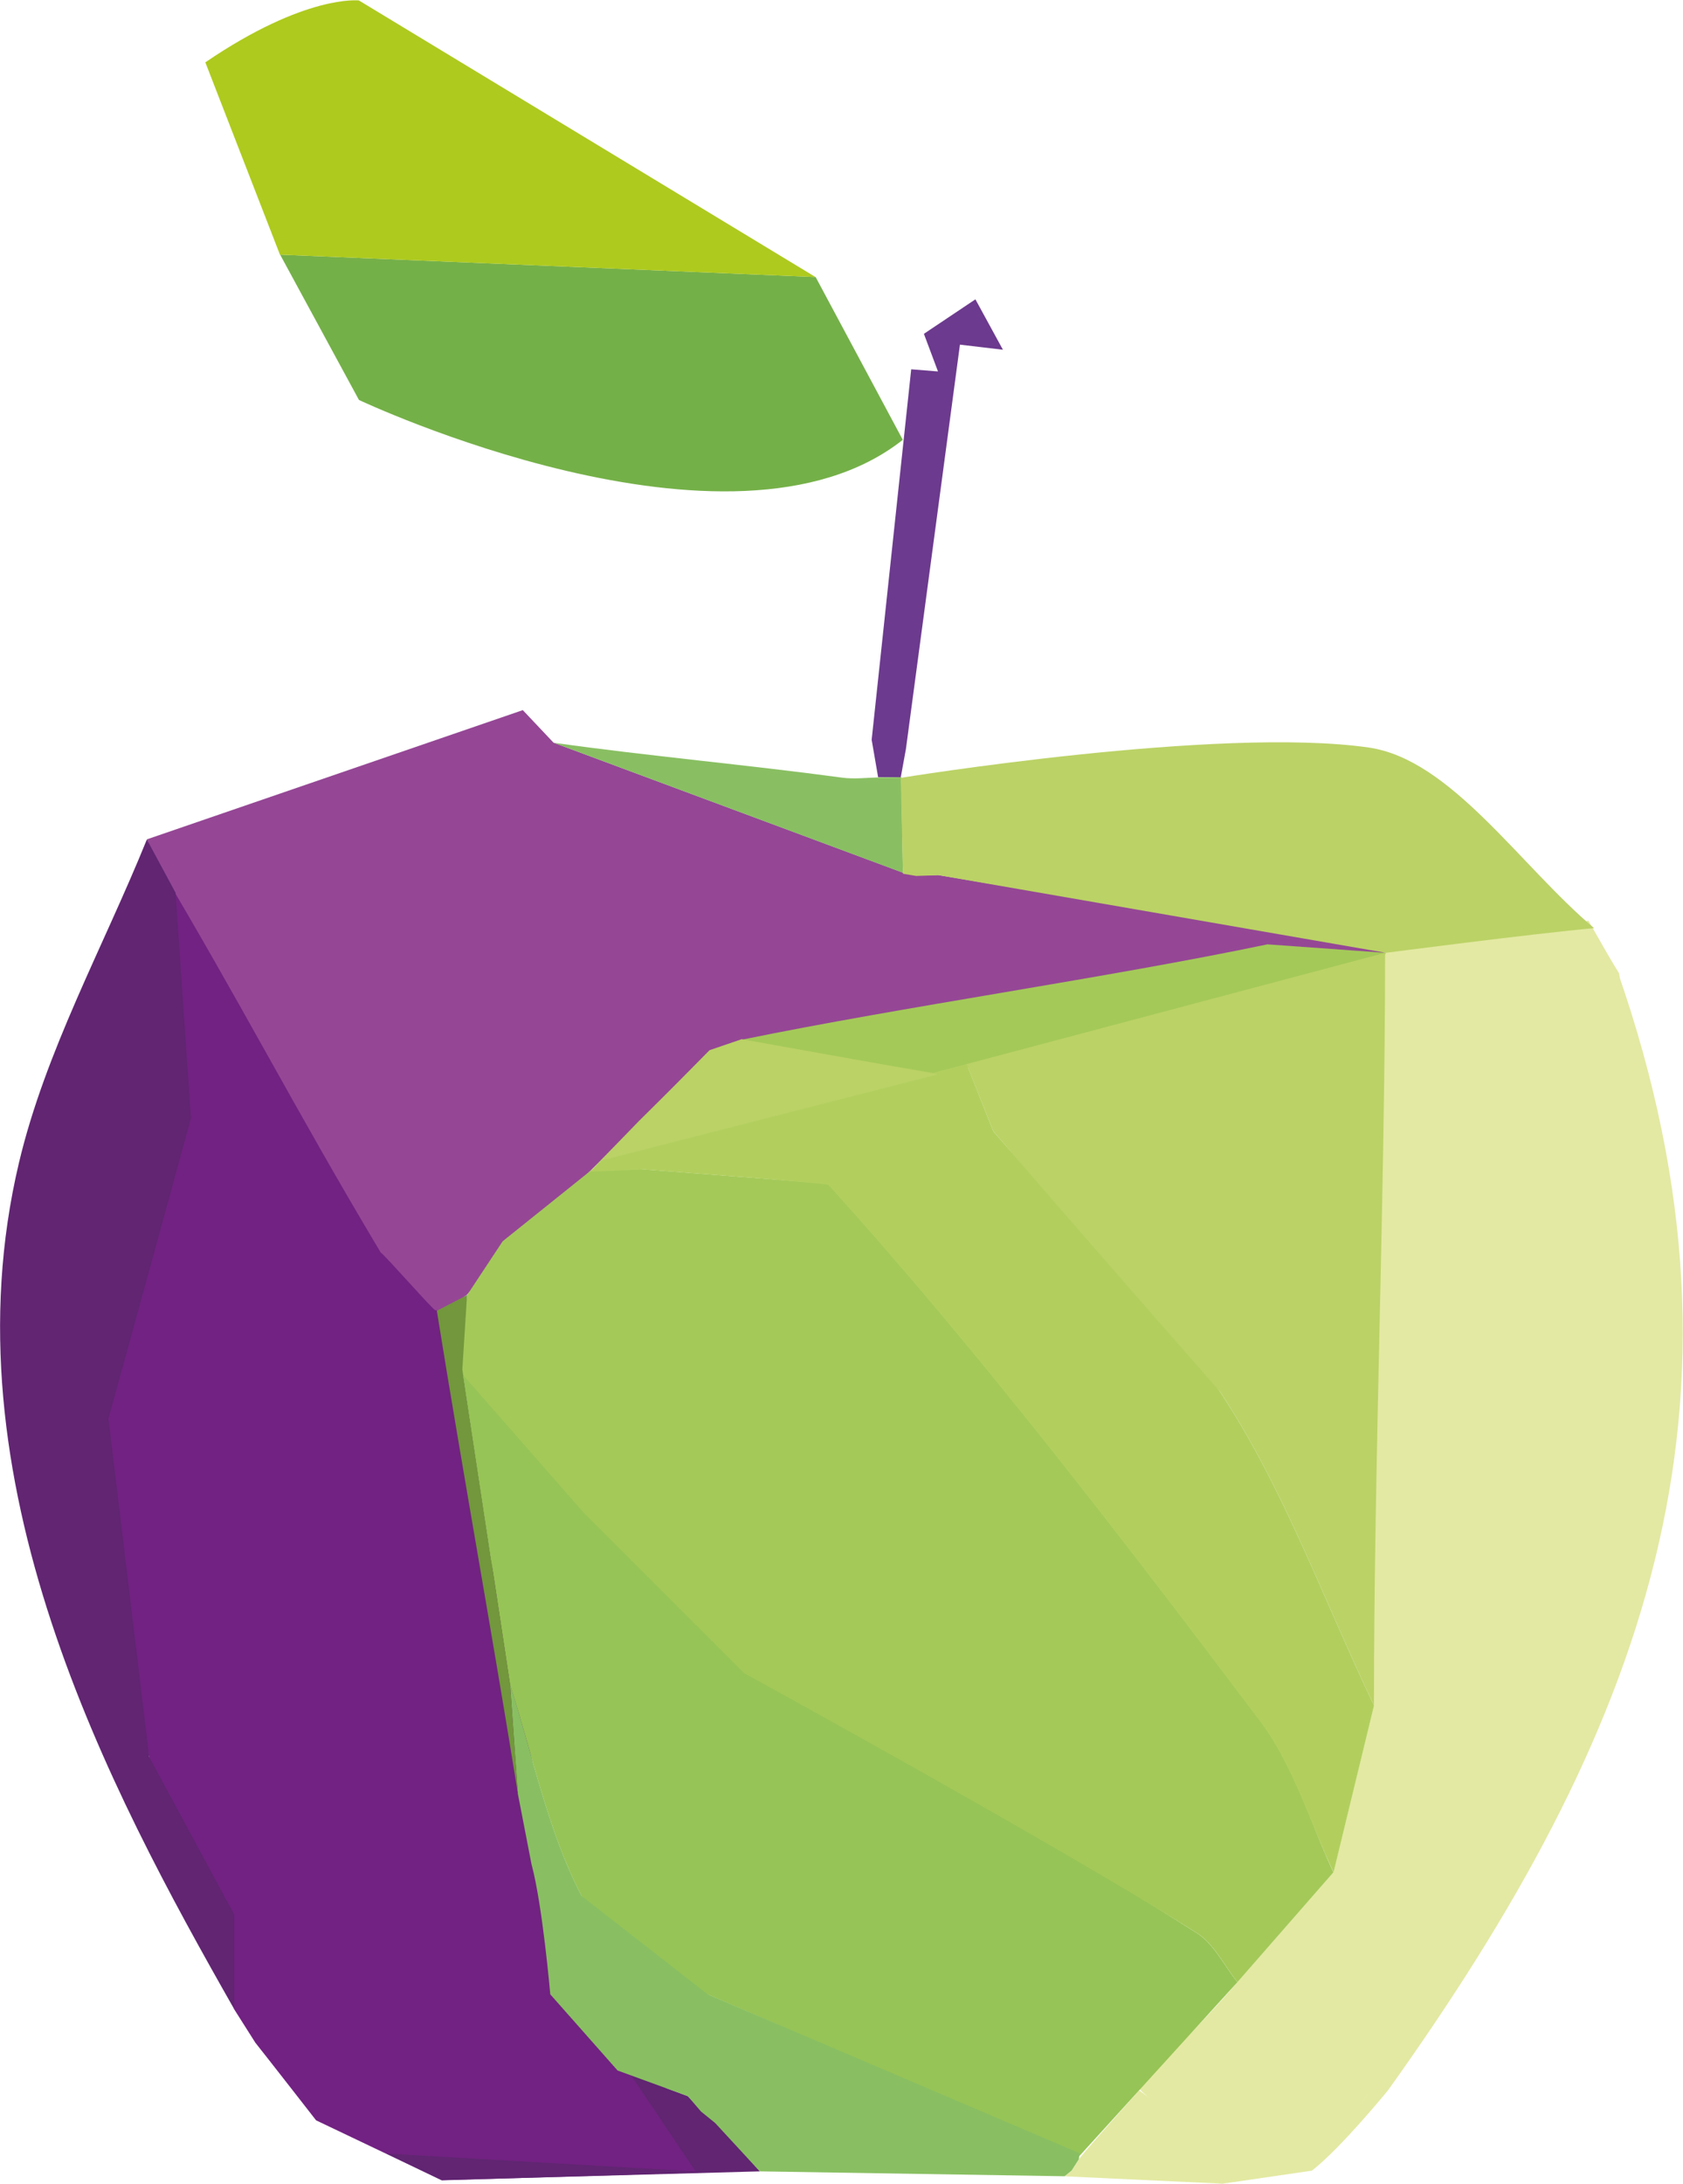
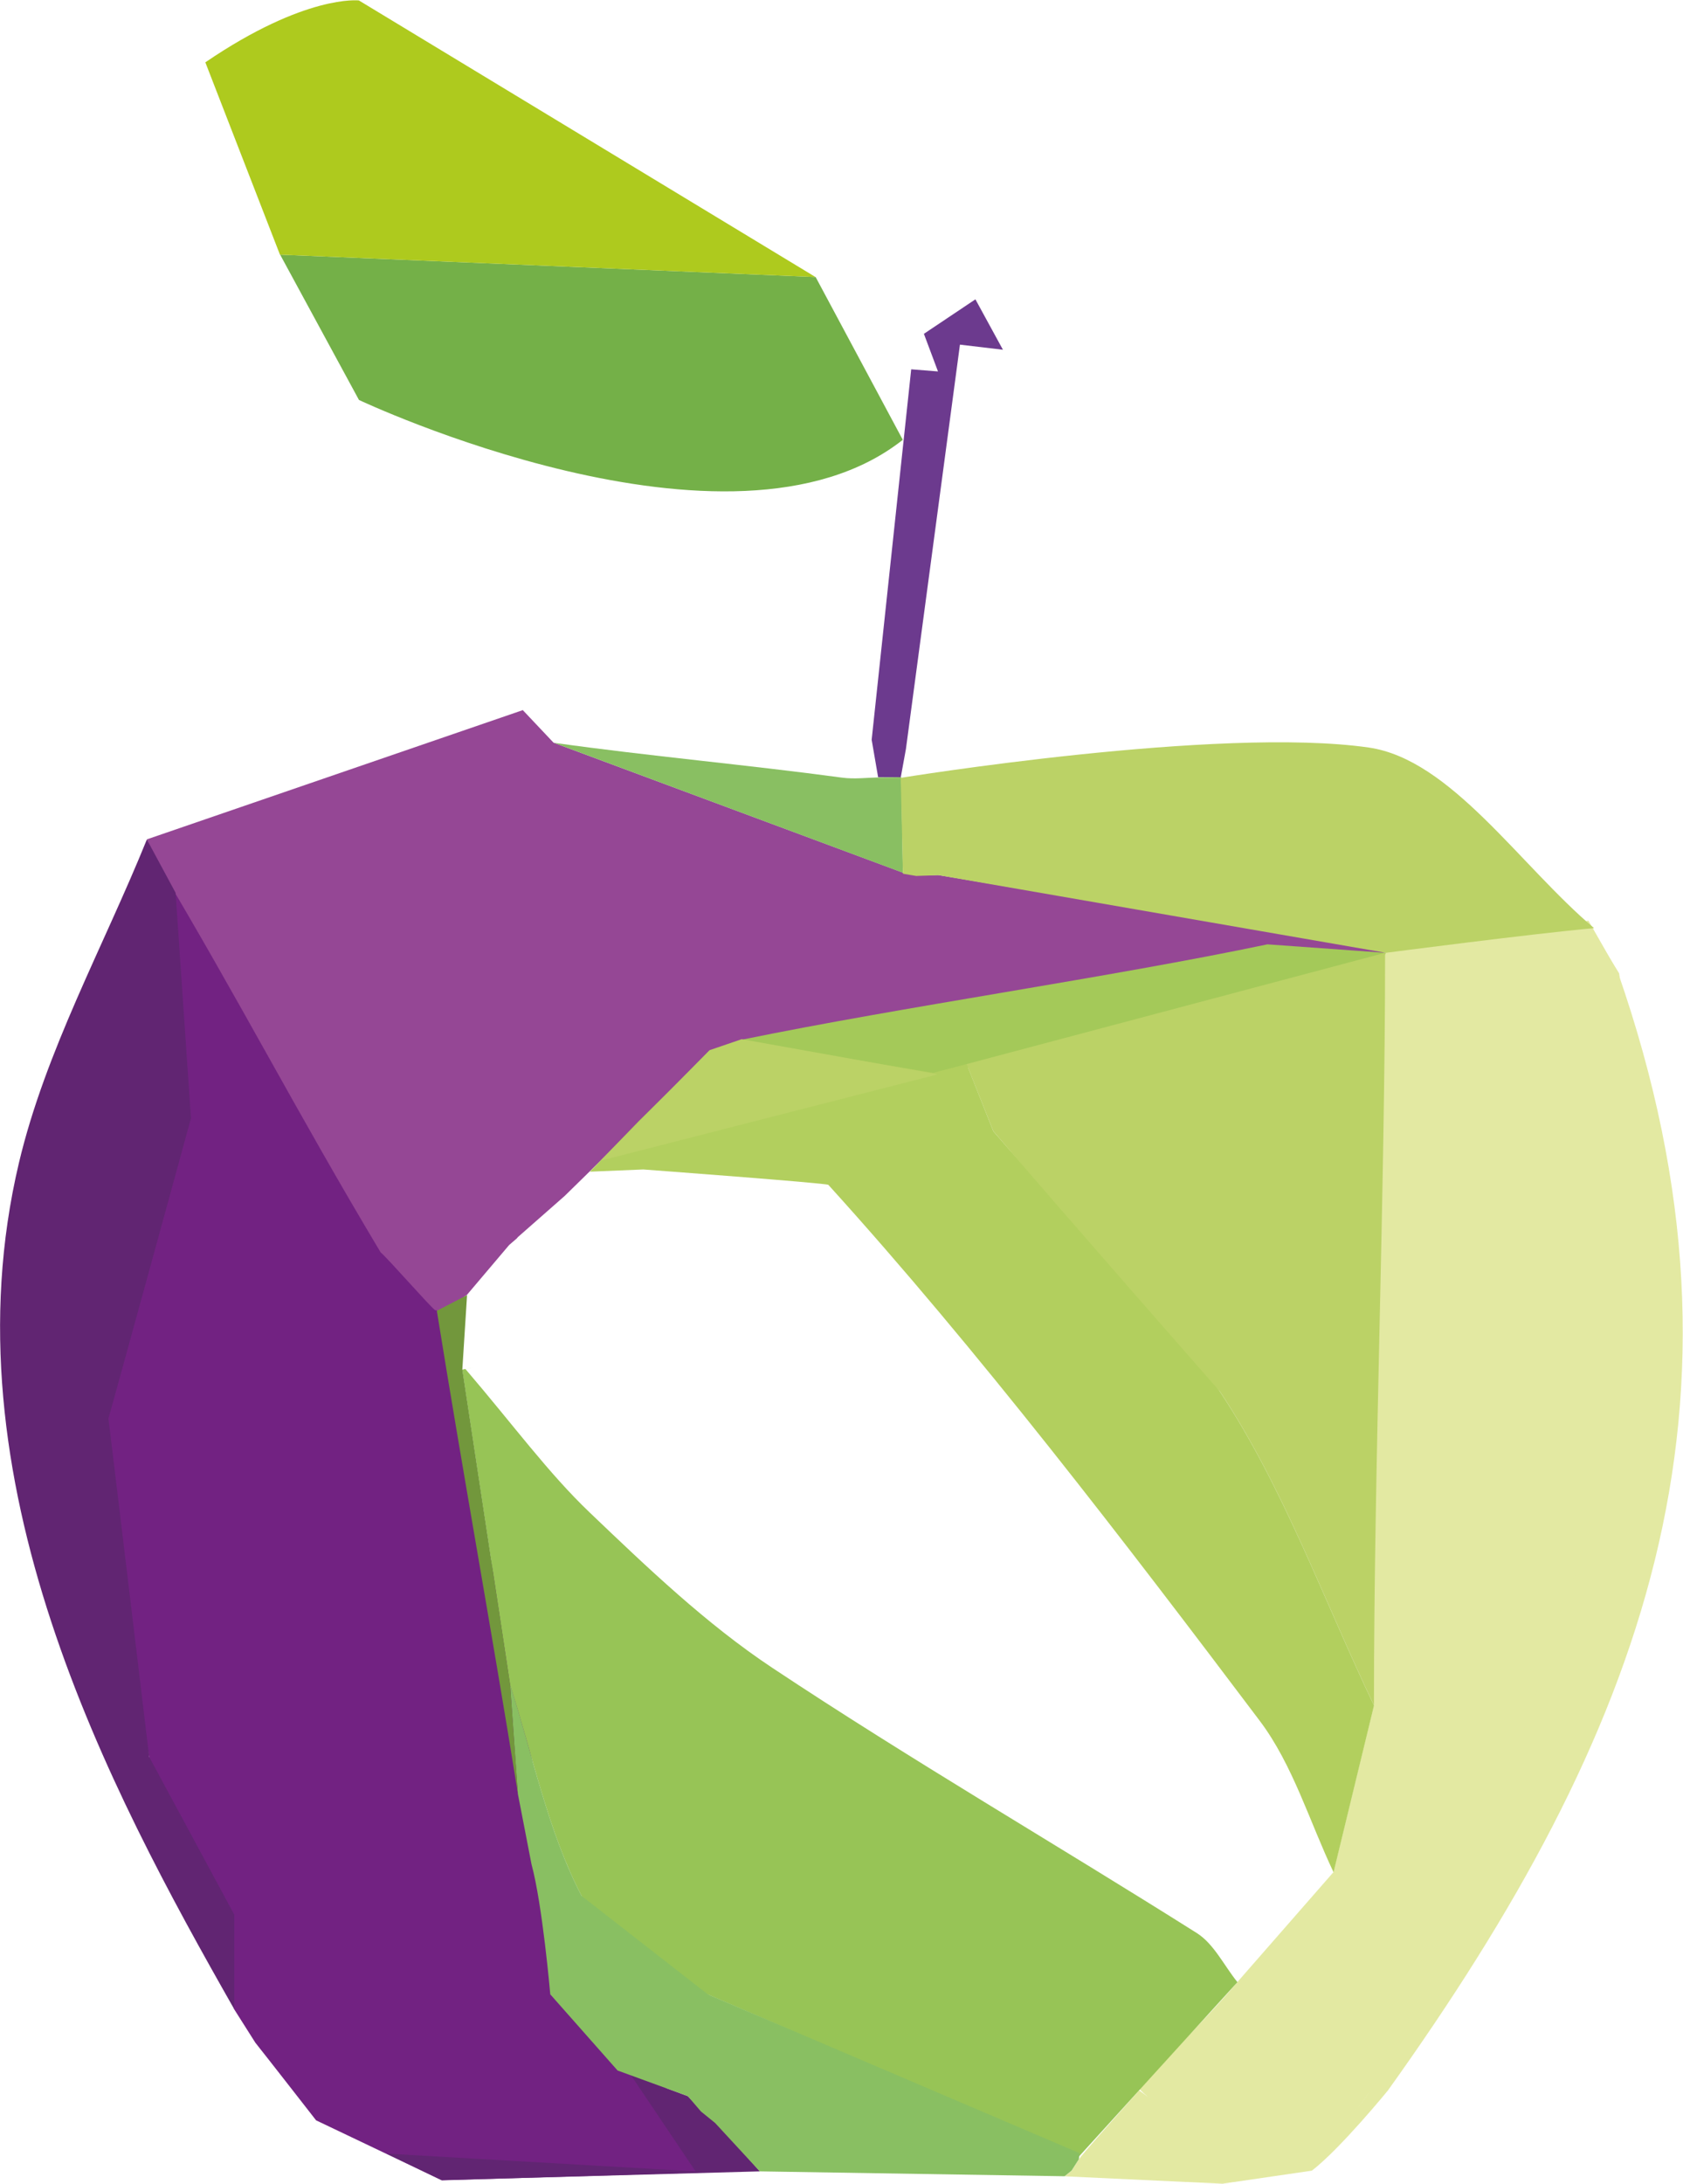
<svg xmlns="http://www.w3.org/2000/svg" width="4639" height="6017" viewBox="0 0 4639 6017" fill="none">
  <path d="M4459.06 2677.84C4875.69 3873.03 4525.46 4781.55 3825.78 5759.77C3825.78 5759.77 3695.23 5919.83 3616.04 5980.94L3369.81 6016.92C3224.66 6010.13 3079.78 6003.29 2934.63 5996.5C2941.03 5991.4 2947.49 5986.3 2953.88 5981C2960.47 5970.6 2967.32 5960.2 2973.91 5949.8C2974.68 5944.12 3140.04 5759.83 3140.04 5759.83C3366.25 5932.56 3675.85 5989.72 3798.71 5717.07C4083.12 5085.72 4409.58 4174.04 4576.04 3504.78L4112.19 2593.16L4378.38 2536.7L4459.06 2677.9V2677.84Z" fill="#E3E9A2" />
  <path d="M2420.42 2141.4L2402.65 2038.31C2439.08 1698.15 2475.26 1357.87 2511.62 1017.58L2585.45 1023.46L2546.63 919.789C2593.08 888.654 2638.1 858.489 2688.61 824.771C2717.29 877.092 2740.8 920.37 2764.45 963.648C2724.98 959.062 2685.51 954.412 2645.98 949.632C2596.43 1320.98 2546.83 1692.27 2497.09 2063.69L2482.94 2141.33H2420.42V2141.4Z" fill="#6C3A8E" />
  <path d="M1218.15 6007.65L871.28 5842.29C871.28 5842.29 722.972 5652 703.916 5628.48L643.843 5533.66L645.523 5536.31C623.625 5455.89 601.856 5375.47 579.958 5295.05C550.891 5132.14 442.373 4994.43 411.045 4840.95C348.711 4534.64 302.785 4220.2 298.586 3908.34C294.775 3628.32 354.33 3347.14 389.276 3067.12L361.113 2446.89C383.398 2420.99 405.683 2395.02 428.032 2369.12C428.032 2369.12 1189.99 3518.77 1189.99 3528.91L1214.21 3623.67L1466.32 4847.86L1551.01 5460.99L1827.34 5737.33L1958.4 5985.37L1218.22 6007.59L1218.15 6007.65Z" fill="#722282" />
  <path d="M1048.84 3450.25C810.743 3051.97 666.374 2767.23 428.279 2368.75C420.528 2350.02 412.583 2331.48 404.832 2312.75C750.218 2194.09 1095.67 2075.3 1441.05 1956.64L1525.74 2046.3C1846.77 2165.86 2167.81 2285.23 2488.84 2404.47C2501.11 2407.12 2513.58 2409.77 2525.85 2412.42C2545.68 2411.84 2565.51 2411.45 2585.34 2410.93L3842.03 2621.25C3842.03 2621.25 2622.94 2785.19 2187.57 2874.46C2111.42 2890.16 2032.8 2893.39 1955.36 2902.49C1948.77 2908.95 1942.11 2915.35 1935.52 2921.81C1916.6 2940.54 1897.74 2959.47 1878.81 2978.2C1872.42 2984.46 1865.96 2990.67 1859.56 2996.93C1853.3 3003.2 1847.09 3009.59 1840.83 3015.86C1828.17 3028.32 1815.7 3041.05 1803.04 3053.52C1796.78 3059.78 1790.58 3066.18 1784.12 3072.44C1758.41 3097.25 1732.7 3122.18 1706.99 3146.98C1681.47 3172.18 1656.15 3197.3 1630.64 3222.49L1631.93 3221.33C1605.84 3246.85 1579.8 3272.43 1553.71 3297.94L1555.77 3295.87C1513.08 3333.34 1470.38 3371 1427.68 3408.46L1424.26 3412.47L1403.46 3430.42C1364.7 3476.22 1325.82 3522.02 1287.06 3567.82L1214.14 3618.14C1210.39 3613.23 1205.29 3610.58 1199.02 3609.8C1179.96 3594.3 1067.7 3465.63 1048.64 3450.25H1048.84Z" fill="#954795" />
  <path d="M404.761 2313L484.019 2460.02L526.392 3081.23C526.392 3081.23 298.826 3912.3 298.761 3908.23C298.761 3904.09 411.221 4840.84 411.221 4840.84L645.699 5275.56V5536.13C298.762 4926.62 -154.562 4076.43 52.205 3204.02C125.132 2896.36 284.81 2609.36 404.826 2313.07L404.761 2313Z" fill="#612572" />
  <path d="M1065.35 5933.96L1917.35 5982.98L1738.68 5717.18L1895.97 5775.63L1917.35 5797.73L1974.64 5848.24L2094.59 5982.92C1802.11 5991.06 1509.56 5999 1217.08 6007.14C1166.63 5982.72 1115.99 5958.31 1065.54 5933.89H1065.35V5933.96Z" fill="#612572" />
  <path d="M4462.89 2681.86L4579.87 3504.73C4413.41 4174.12 3918.36 5751.45 3675.48 5868.43C3675.48 5868.43 3446.63 6058.73 3135.8 5751.45C3135.8 5751.45 3328.55 5560.51 3410.77 5461.23C3499.01 5360.4 3587.25 5259.37 3675.48 5158.48C3712.69 5005.19 3749.77 4852.17 3786.97 4698.89C3786.97 4040.99 3786.97 3383.16 3786.78 2725.27C3818.17 2684.77 3802.22 2633.55 3833.61 2593.11C4002.33 2578 4218.14 2573.73 4386.93 2558.62L4462.89 2681.86Z" fill="#E3E9A2" />
  <path d="M3410.95 5461.39L2974.81 5941.07C2646.02 5800.7 2318.01 5652.33 1951.05 5495.5C1958.99 5520.49 1947.82 5485.68 1965.58 5541.29C1799.32 5401.12 1660.76 5334.14 1603.34 5224.39C1509.81 5045.21 1469.18 4838.25 1406.07 4642.98C1362.01 4353.27 1318.02 4063.44 1274.16 3773.8C1300.45 3768.5 1326.68 3763.2 1282.88 3772.12C1415.56 3927.08 1510.39 4057.62 1625.3 4167.37C1784.59 4319.49 1946.53 4474.45 2128.88 4595.57C2511.92 4849.87 2910.21 5081.06 3299.13 5326.45C3345.96 5356.17 3373.93 5415.79 3410.82 5461.52H3411.01L3410.95 5461.39Z" fill="#97C456" />
  <path d="M1406.24 4642.67C1469.15 4837.94 1509.78 5044.9 1603.31 5224.08L1951.03 5495.18C2317.99 5651.82 2646.97 5792.25 2975.75 5932.81C2975.17 5938.49 2974.46 5944.18 2973.68 5949.67C2967.1 5960.07 2960.25 5970.47 2953.66 5980.87C2947.26 5985.97 2940.8 5991.27 2934.41 5996.37C2654.39 5991.85 2374.31 5987.46 2094.3 5982.94C2053.28 5938.49 2012.07 5893.99 1971.11 5849.55L1932.16 5817.96L1895.86 5775.59L1702.27 5704.99L1516.76 5495.12C1516.76 5495.12 1495.38 5248.04 1464.95 5136.36C1452.49 5071.64 1440.02 5006.91 1427.36 4942.26C1420.19 4842.33 1413.21 4742.27 1405.98 4642.34L1406.37 4642.54L1406.24 4642.67Z" fill="#89BF62" />
  <path d="M989.443 1102.04C1022.9 1141.25 955.983 1062.83 989.443 1102.04C916.903 968.524 844.686 835.201 772.146 701.685C1264.1 722.226 1756.24 742.702 2248.19 763.308C2325.77 907.999 2403.22 1052.43 2488.42 1211.85C2014.17 1586.37 989.443 1102.04 989.443 1102.04Z" fill="#74B048" />
  <path d="M2247.7 763.339C1755.75 742.798 1263.61 722.322 771.657 701.716C702.735 524.146 633.748 346.512 565.988 171.784C841.871 -16.186 989.211 1.19 989.211 1.19L2247.77 763.339H2247.7Z" fill="#AECA1E" />
  <path d="M2488.85 2404.83C2167.82 2285.46 1847.62 2166.22 1526.78 2046.66C1790.2 2083.54 2058.4 2107.18 2321.62 2142.77C2355.46 2147.3 2390.6 2142.58 2425.16 2142C2444.8 2142 2464.44 2141.61 2484.14 2141.42C2485.62 2229.2 2487.37 2316.98 2488.85 2404.77V2404.83Z" fill="#89BF62" />
  <path d="M2488.87 2407.45L2482.8 2143.26C2482.8 2143.26 3360.83 2000.31 3772.75 2059.74C3998.96 2092.29 4188.1 2383.1 4393.89 2557.37C4225.17 2572.49 3819.97 2625.33 3819.97 2625.33L2587.7 2411.52L2525.18 2413.52L2488.87 2407.45Z" fill="#BBD266" />
-   <path d="M3410.88 5461.44C3374.06 5415.64 3346.09 5355.89 3299.2 5326.37C2910.34 5080.78 2051.1 4610.02 2051.1 4610.02L1607.41 4166.32L1264.54 3775.07L1287.34 3568.69L1385.52 3420.13L1630.86 3223.37C1630.86 3223.37 1632.15 3220.92 1632.15 3222.21L1630.86 3223.37L1760.11 3220.92L2301.15 3262.77L3410.88 4573.72C3502.35 4695.03 3608.93 5018.71 3675.39 5158.94C3587.16 5259.77 3498.92 5360.8 3410.69 5461.7L3410.88 5461.5V5461.44Z" fill="#A4C959" />
  <path d="M3493 2602L3820.18 2625.44L3765.72 2722.27C3392.88 2790.93 2706.89 2935.37 2706.89 2935.37L2569.76 2958.23L2352.46 2935.37L2075.61 2939.37L1955.08 2903.26L1956.05 2902.88L2051.45 2863.47C2486.82 2774.14 3058.28 2693.27 3493.26 2602.06H3493.07L3493 2602Z" fill="#A4C959" />
  <path d="M1287.41 3568.4L1274.36 3773.49C1318.42 4063.19 1362.41 4353.03 1406.27 4642.67C1413.44 4742.6 1420.41 4842.65 1427.65 4942.58C1356.59 4501.14 1274.95 4052.92 1204.09 3611.68C1204.09 3611.68 1287.41 3568.4 1287.61 3568.4H1287.41Z" fill="#72973C" />
  <path d="M1625.84 3228.4L1760.52 3089.27L1956.63 2895.61C1968.71 2896.97 2043.38 2867.38 2043.38 2867.38L2571.76 2956.14L2664.52 2931.92L2738.03 3117.11C2944.21 3358.37 3188.51 3572.3 3362.33 3833.97C3538.61 4099.26 3648.42 4408.99 3787.3 4699.22C3750.09 4852.5 3713.01 5005.52 3675.81 5158.81C3609.27 5018.77 3563.74 4862.71 3472.27 4741.4C3100.98 4249.06 2696.36 3720.29 2283.28 3264.7C2278.95 3259.92 1773.05 3222.33 1773.05 3222.33L1625.84 3228.4Z" fill="#B2CF5E" />
  <path d="M3787.18 4698.91C3648.31 4408.69 3538.49 4098.96 3362.22 3833.67C3362.22 3833.67 2944.03 3358 2737.91 3116.8L2664.28 2931.94L3817.87 2625.37C3817.87 3283.26 3786.99 4040.83 3787.18 4698.72V4698.91Z" fill="#BBD266" />
  <path d="M2585.03 2960.16L1655.26 3198.13L1955.81 2893.63L2044.5 2863.33L2585.03 2960.16Z" fill="#BBD266" />
</svg>